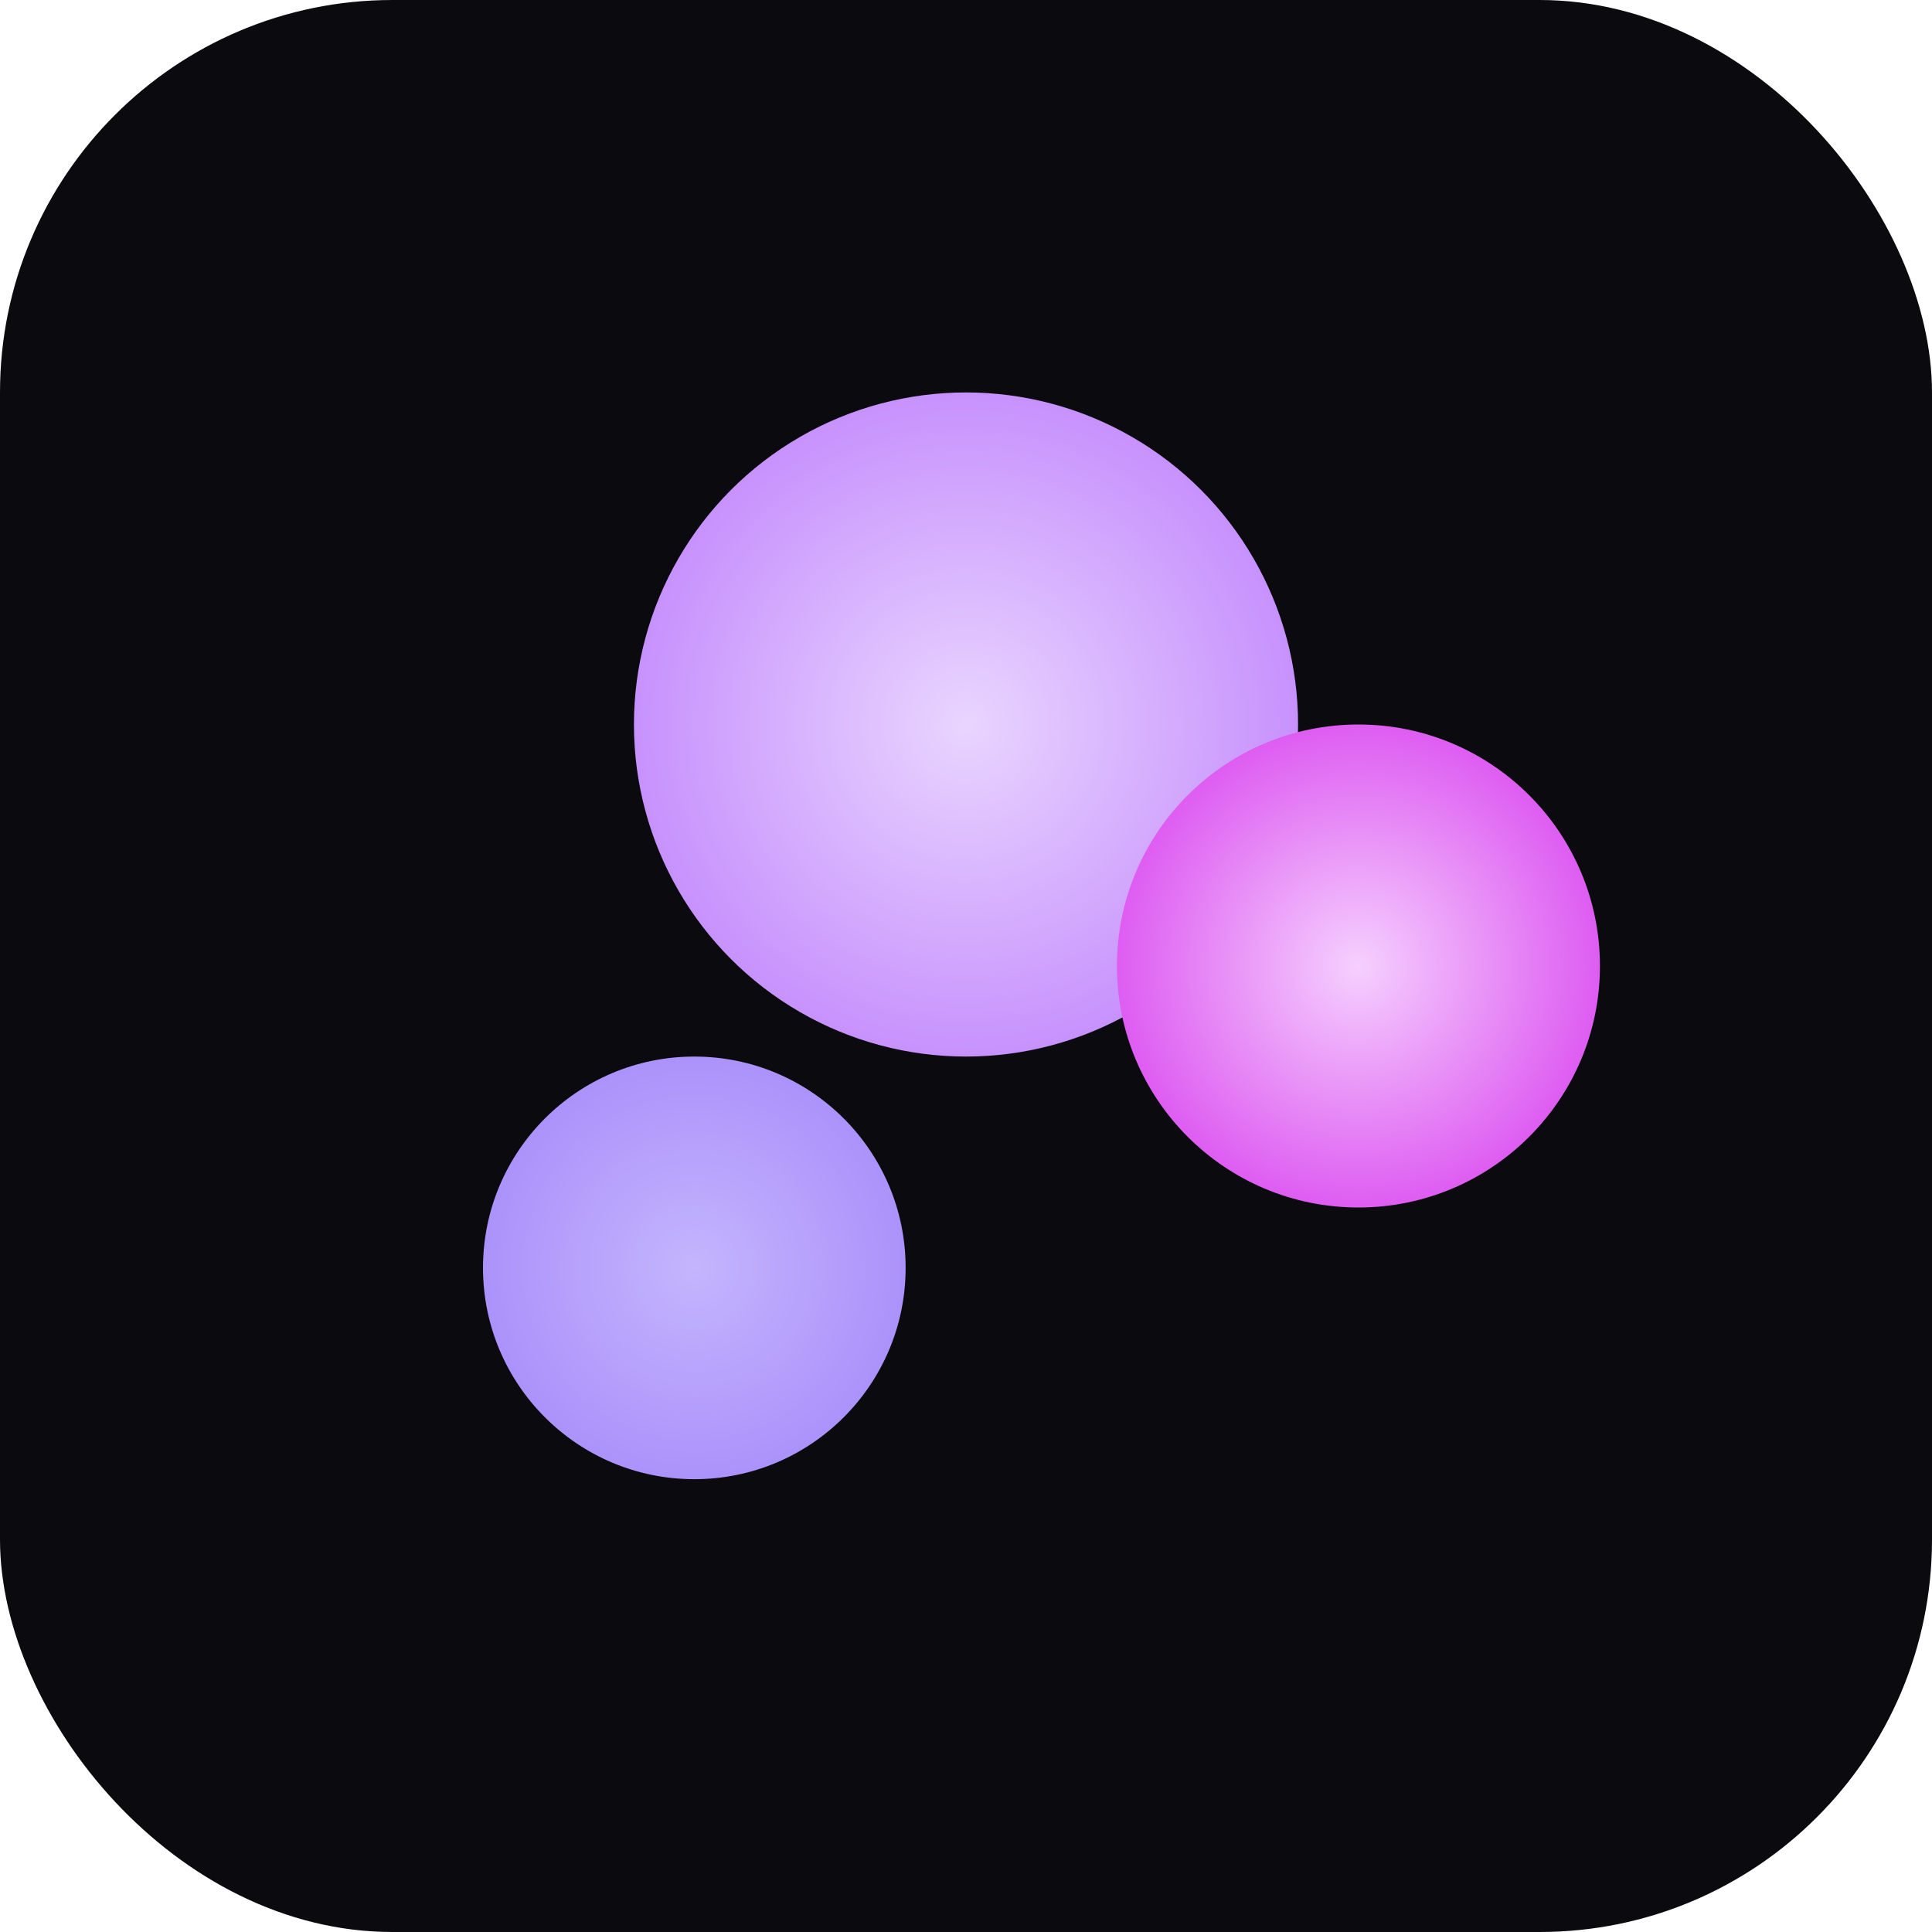
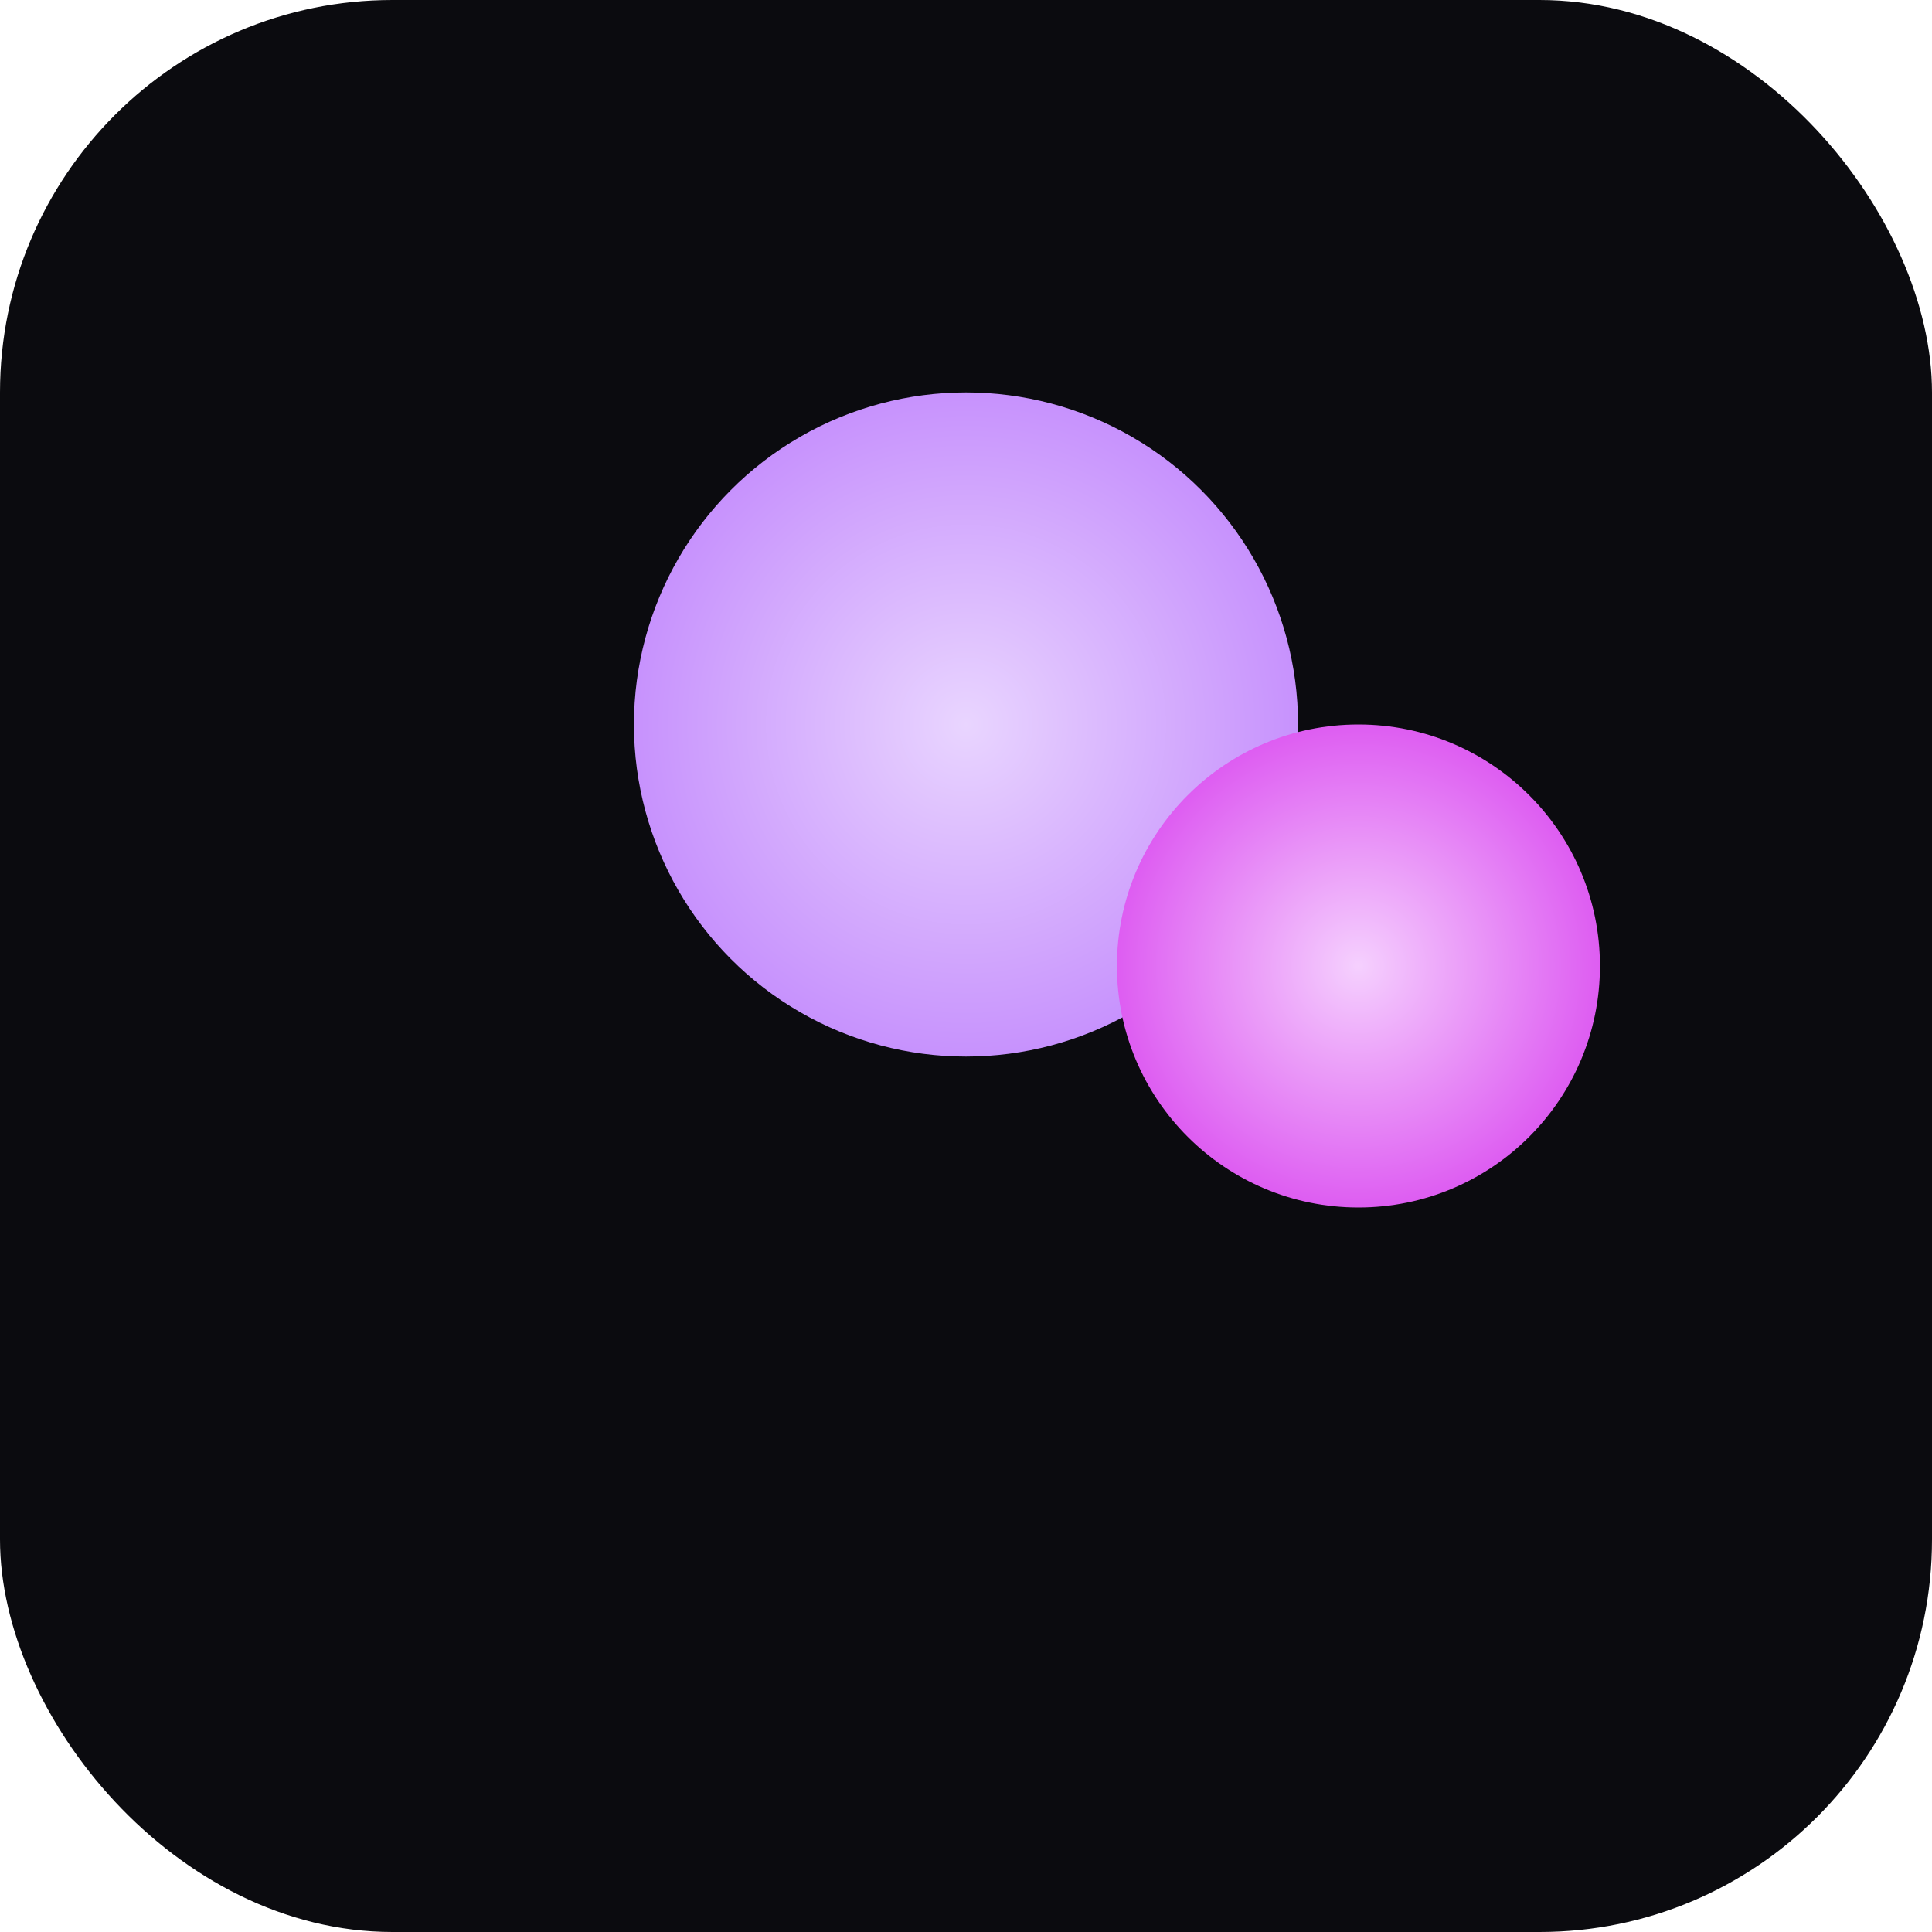
<svg xmlns="http://www.w3.org/2000/svg" width="128" height="128" viewBox="0 0 128 128">
  <defs>
    <radialGradient id="b1" cx="50%" cy="50%" r="60%">
      <stop offset="0%" stop-color="#c4b5fd" />
      <stop offset="100%" stop-color="#a78bfa" />
    </radialGradient>
    <radialGradient id="b2" cx="50%" cy="50%" r="60%">
      <stop offset="0%" stop-color="#e9d5ff" />
      <stop offset="100%" stop-color="#c084fc" />
    </radialGradient>
    <radialGradient id="b3" cx="50%" cy="50%" r="60%">
      <stop offset="0%" stop-color="#f5d0fe" />
      <stop offset="100%" stop-color="#d946ef" />
    </radialGradient>
  </defs>
  <rect width="128" height="128" rx="26" fill="#0b0b0f" />
  <g>
-     <circle cx="46" cy="84" r="14" fill="url(#b1)" />
    <circle cx="64" cy="48" r="22" fill="url(#b2)" />
    <circle cx="90" cy="64" r="16" fill="url(#b3)" />
  </g>
</svg>